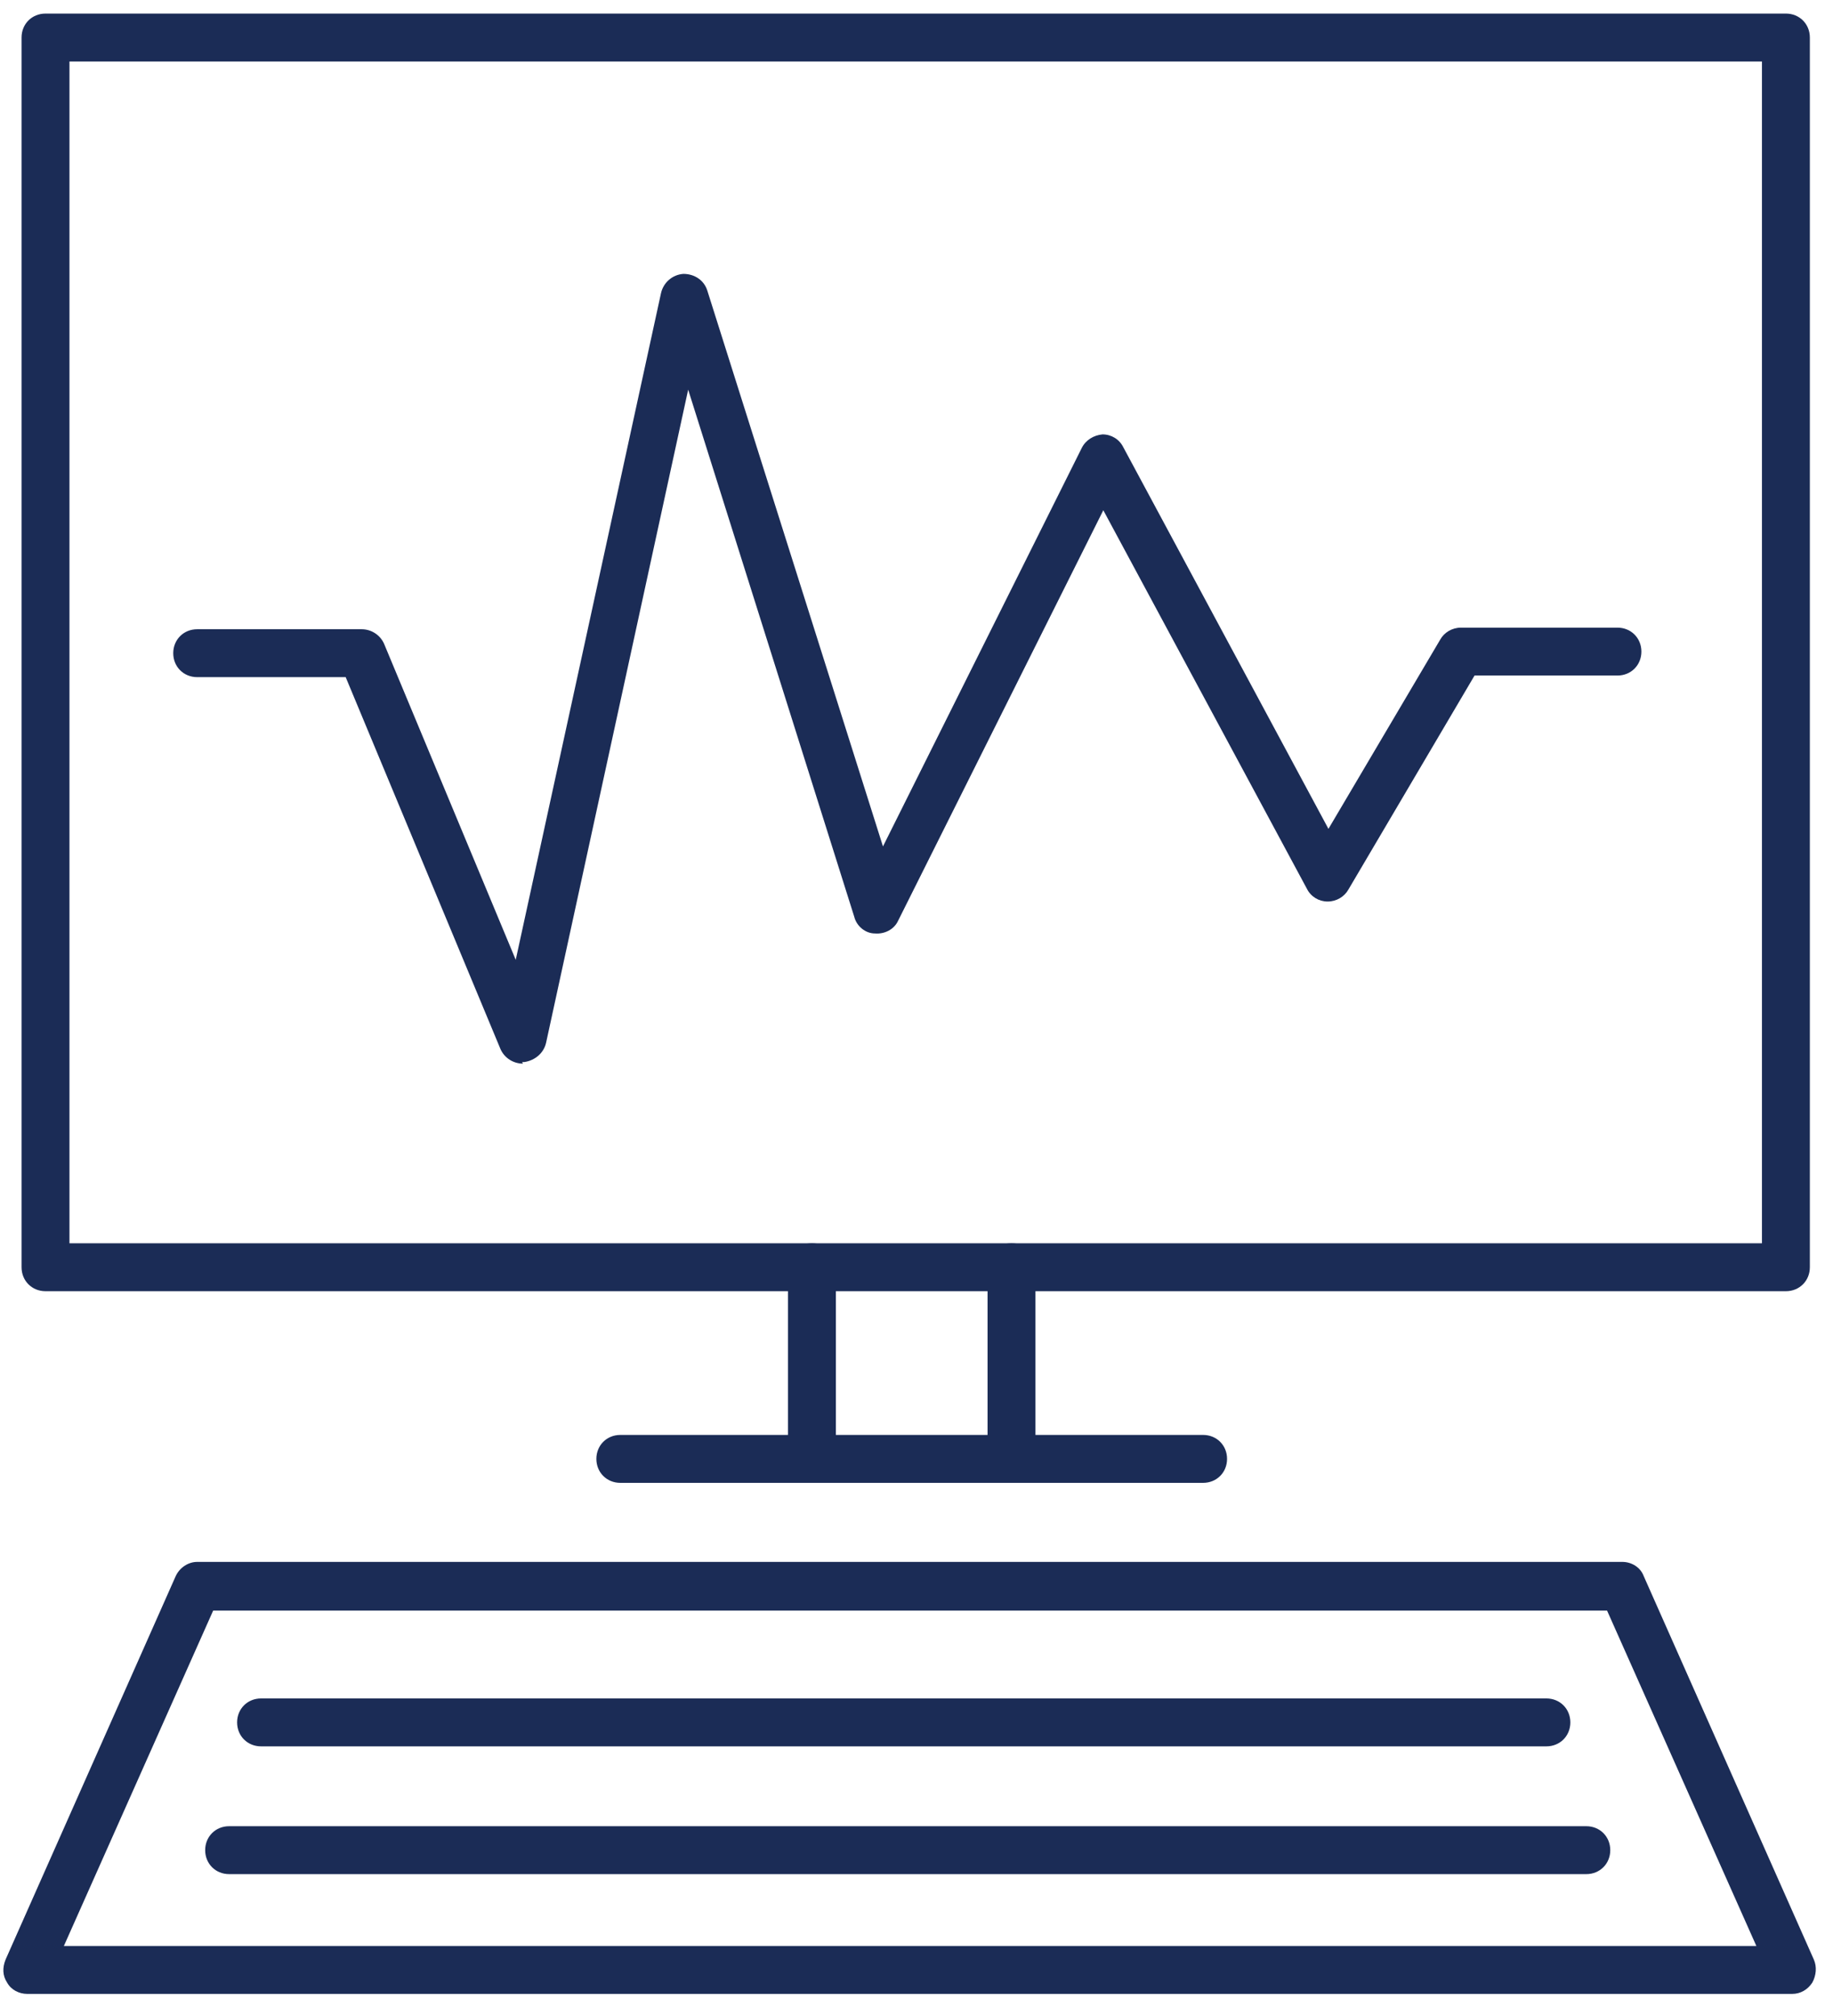
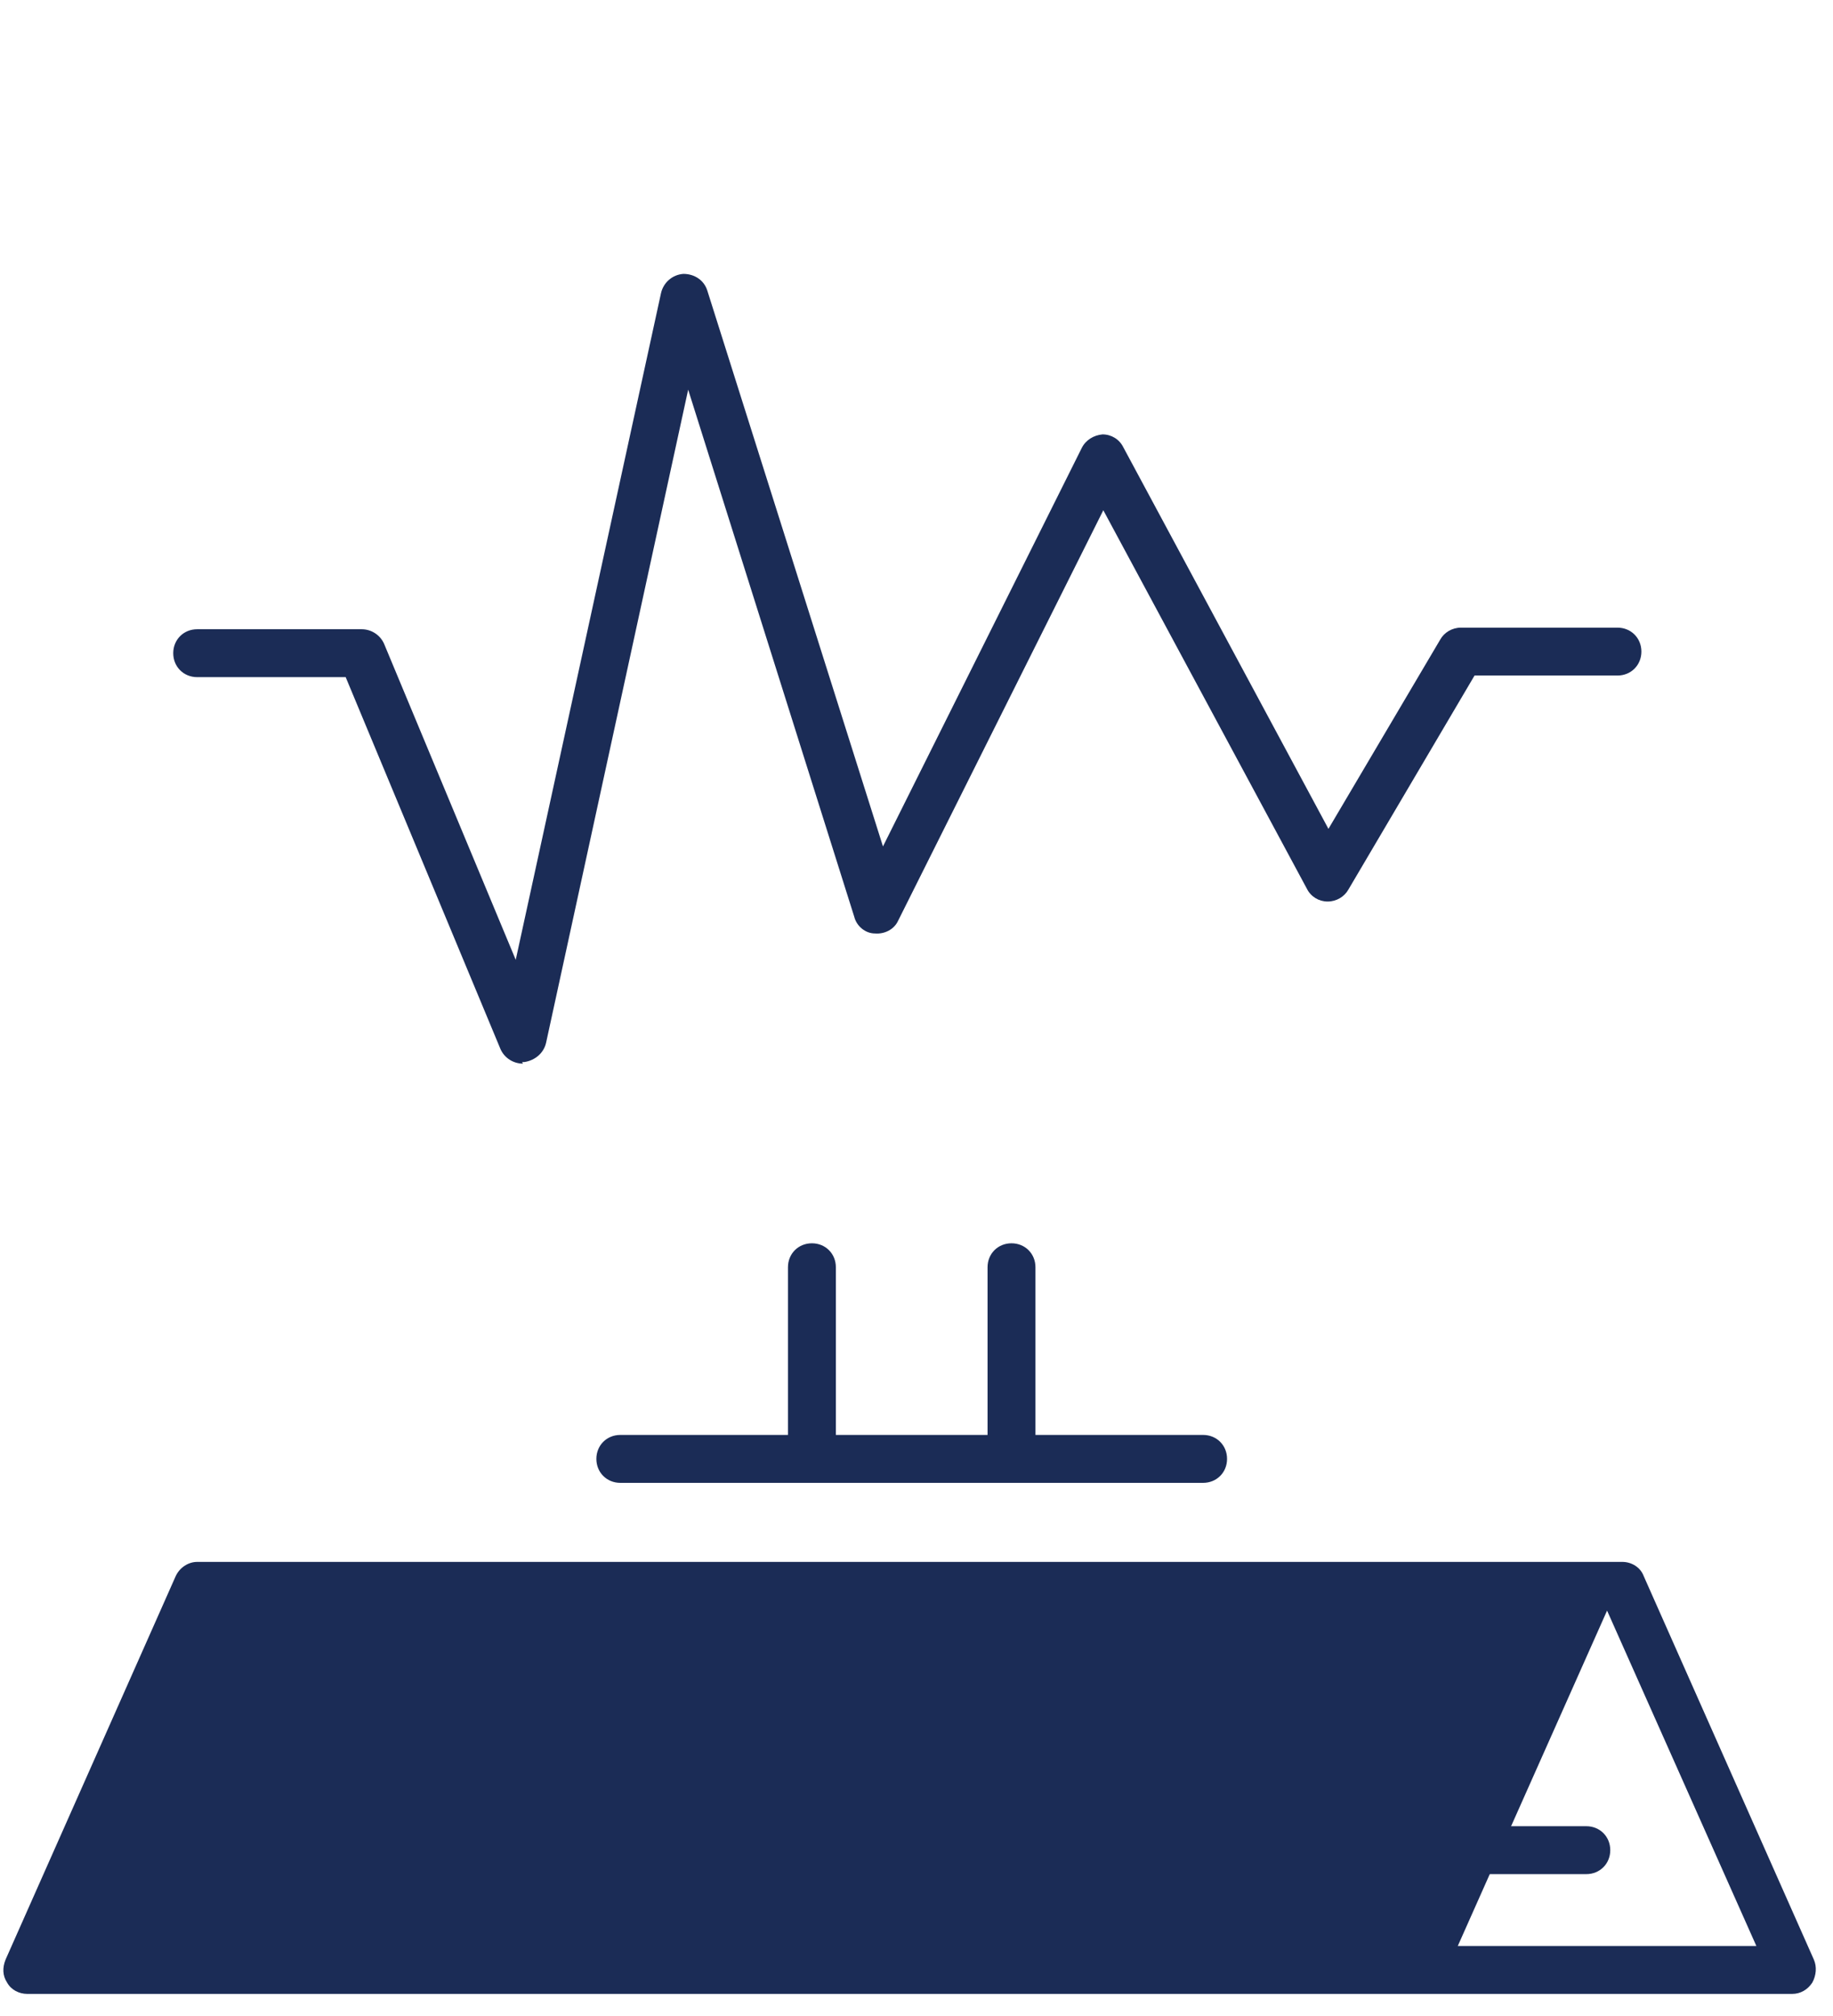
<svg xmlns="http://www.w3.org/2000/svg" id="_レイヤー_1" data-name="レイヤー_1" version="1.1" viewBox="0 0 229.6 252.5">
  <defs>
    <style>
      .st0 {
        fill: #1b2c56;
      }
    </style>
  </defs>
-   <path class="st0" d="M223.7,161.7H5.7c-1.7,0-3-1.3-3-3V4.7c0-1.7,1.3-3,3-3h218c1.7,0,3,1.3,3,3v154c0,1.7-1.3,3-3,3ZM8.7,155.7h212V7.7H8.7v148Z" />
-   <path class="st0" d="M224.6,249.7H3.4c-1,0-2-.5-2.5-1.4-.6-.9-.6-1.9-.2-2.9l21.3-48c.5-1.1,1.6-1.8,2.7-1.8h178.5c1.2,0,2.3.7,2.7,1.8l21.3,48c.4.9.3,2-.2,2.9-.6.9-1.5,1.4-2.5,1.4ZM8,243.7h212l-18.7-42H26.7l-18.7,42Z" />
-   <path class="st0" d="M193.7,218.7H32.7c-1.7,0-3-1.3-3-3s1.3-3,3-3h161c1.7,0,3,1.3,3,3s-1.3,3-3,3Z" />
+   <path class="st0" d="M224.6,249.7H3.4c-1,0-2-.5-2.5-1.4-.6-.9-.6-1.9-.2-2.9l21.3-48c.5-1.1,1.6-1.8,2.7-1.8h178.5c1.2,0,2.3.7,2.7,1.8l21.3,48c.4.9.3,2-.2,2.9-.6.9-1.5,1.4-2.5,1.4ZM8,243.7h212l-18.7-42l-18.7,42Z" />
  <path class="st0" d="M198.7,234.7H28.7c-1.7,0-3-1.3-3-3s1.3-3,3-3h170c1.7,0,3,1.3,3,3s-1.3,3-3,3Z" />
  <path class="st0" d="M101.7,185.7c-1.7,0-3-1.3-3-3v-24c0-1.7,1.3-3,3-3s3,1.3,3,3v24c0,1.7-1.3,3-3,3Z" />
  <path class="st0" d="M126.7,185.7c-1.7,0-3-1.3-3-3v-24c0-1.7,1.3-3,3-3s3,1.3,3,3v24c0,1.7-1.3,3-3,3Z" />
  <path class="st0" d="M150.7,185.7h-73c-1.7,0-3-1.3-3-3s1.3-3,3-3h73c1.7,0,3,1.3,3,3s-1.3,3-3,3Z" />
  <path class="st0" d="M65.5,133.2c-1.2,0-2.3-.7-2.8-1.8l-19.4-46.6h-18.6c-1.7,0-3-1.3-3-3s1.3-3,3-3h20.6c1.2,0,2.3.7,2.8,1.8l16.5,39.6,18.2-83.5c.3-1.3,1.4-2.3,2.8-2.4,1.4,0,2.6.8,3,2.1l22,69.6,24.9-49.9c.5-1,1.5-1.6,2.6-1.7,0,0,0,0,0,0,1.1,0,2.1.6,2.6,1.6l25.7,47.8,14-23.7c.5-.9,1.5-1.5,2.6-1.5h19.6c1.7,0,3,1.3,3,3s-1.3,3-3,3h-17.9l-15.8,26.8c-.5.9-1.5,1.5-2.6,1.5-1.1,0-2.1-.6-2.6-1.6l-25.5-47.4-25.7,51.4c-.5,1.1-1.7,1.7-2.9,1.6-1.2,0-2.3-.9-2.6-2.1l-20.8-66-17.8,81.8c-.3,1.3-1.4,2.2-2.7,2.4,0,0-.2,0-.3,0Z" />
</svg>